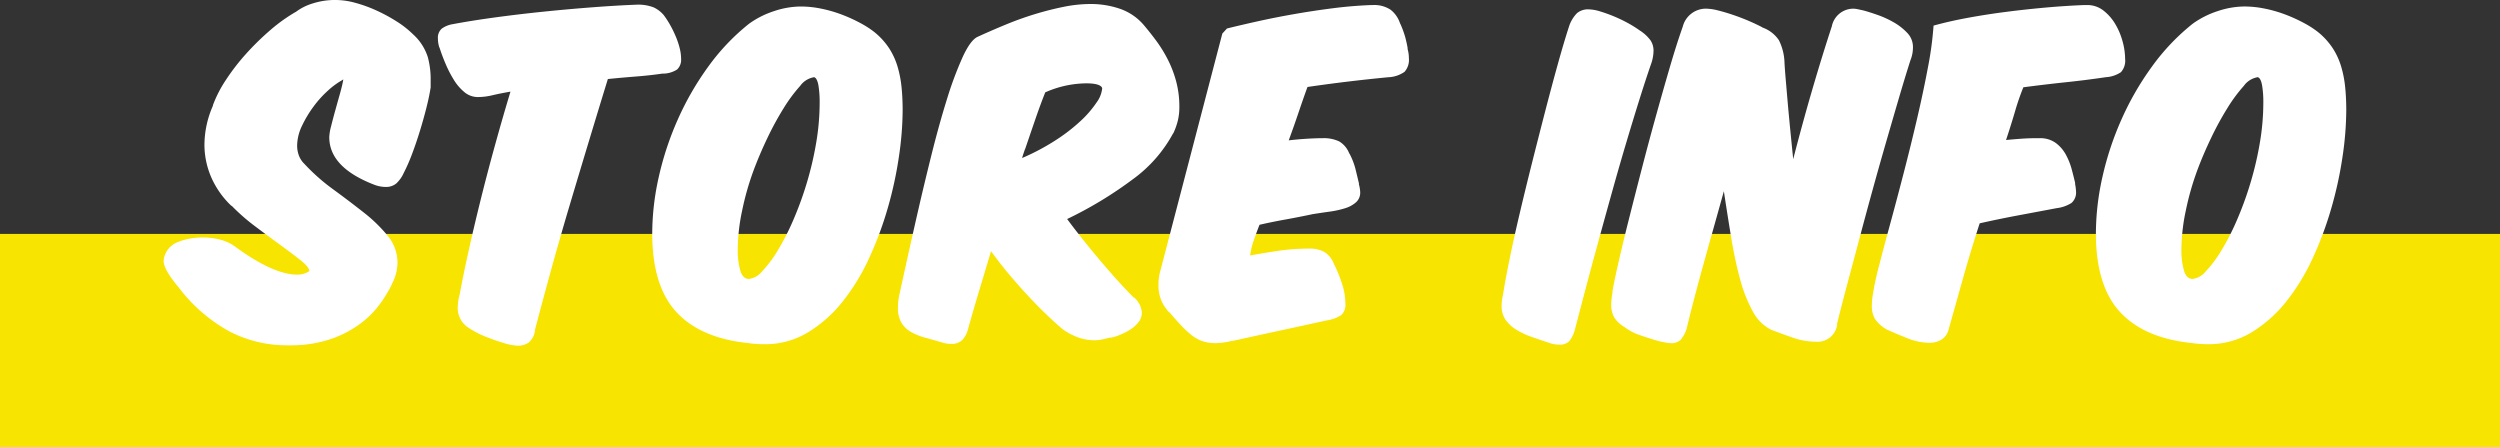
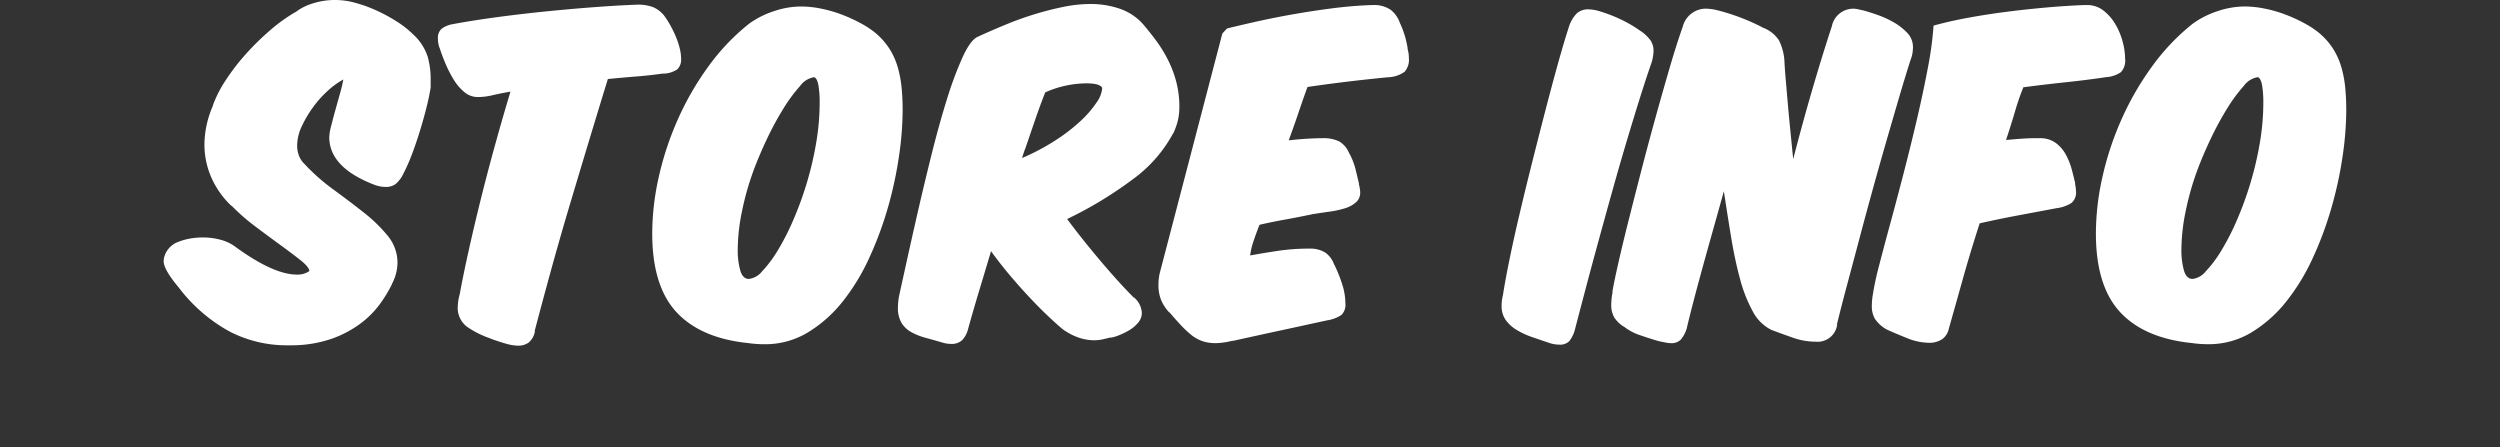
<svg xmlns="http://www.w3.org/2000/svg" width="339.5" height="60.766" viewBox="0 0 339.5 60.766">
  <rect x="0" y="0" width="339.5" height="60.766" fill="#333333" stroke="none" />
  <g id="グループ_1647" data-name="グループ 1647" transform="translate(-790 -6889.821)">
-     <rect id="長方形_1354" data-name="長方形 1354" width="339.5" height="29" transform="translate(790 6921.587)" fill="#f7e400" />
    <path id="パス_3474" data-name="パス 3474" d="M-2.205-12.74a3.136,3.136,0,0,0-1.078.98,3.048,3.048,0,0,0-.49,1.274v.2q0,1.127,2.058,3.577A21.7,21.7,0,0,0,5.292-.686a16.871,16.871,0,0,0,7.644,1.813h.637A16.7,16.7,0,0,0,19.086.221,14.743,14.743,0,0,0,23.03-1.887a12.614,12.614,0,0,0,2.622-2.671A18.6,18.6,0,0,0,27.244-7.2l-.049.049a6.316,6.316,0,0,0,.784-2.891,5.742,5.742,0,0,0-1.323-3.7,20.385,20.385,0,0,0-3.283-3.185q-1.96-1.544-4.141-3.136a26.608,26.608,0,0,1-3.9-3.454,3.092,3.092,0,0,1-.76-1.176,3.873,3.873,0,0,1-.22-1.274,6.331,6.331,0,0,1,.662-2.719,15.586,15.586,0,0,1,1.592-2.646,14.28,14.28,0,0,1,1.985-2.18,10.137,10.137,0,0,1,1.886-1.372l.049-.049a.141.141,0,0,0,.1-.049q-.147.833-.466,1.96t-.637,2.278q-.319,1.152-.563,2.132a6.7,6.7,0,0,0-.245,1.47q0,4.116,6.125,6.468a4.315,4.315,0,0,0,1.519.294,2.174,2.174,0,0,0,1.421-.441,4.313,4.313,0,0,0,1.029-1.421,24.023,24.023,0,0,0,1.152-2.622q.563-1.494,1.053-3.087t.882-3.136q.392-1.543.588-2.817v-1.176A11.468,11.468,0,0,0,32.1-38a7.009,7.009,0,0,0-1.96-3.062,13.272,13.272,0,0,0-2.229-1.764,22.123,22.123,0,0,0-2.744-1.495,18.723,18.723,0,0,0-2.891-1.054,10.255,10.255,0,0,0-2.67-.392,9.952,9.952,0,0,0-3.209.49A7.224,7.224,0,0,0,14.112-44.1l.049-.049a22.366,22.366,0,0,0-3.455,2.474,35.8,35.8,0,0,0-3.283,3.21A29.129,29.129,0,0,0,4.68-34.913a16.556,16.556,0,0,0-1.789,3.5l.049-.049a13.306,13.306,0,0,0-1.176,5.243,11.116,11.116,0,0,0,.98,4.655,11.908,11.908,0,0,0,2.7,3.773v-.049A26.784,26.784,0,0,0,8.6-15.068q1.788,1.348,3.405,2.523t2.769,2.083q1.152.907,1.249,1.494a2.743,2.743,0,0,1-1.715.49q-3.136,0-8.281-3.724a5.765,5.765,0,0,0-2.058-1,9.331,9.331,0,0,0-2.45-.319,10,10,0,0,0-1.813.172,8.034,8.034,0,0,0-1.813.563Zm68.7-25.039a6.077,6.077,0,0,0-.2-1.47,10.77,10.77,0,0,0-.539-1.592A15.049,15.049,0,0,0,65-42.385a12.364,12.364,0,0,0-.857-1.323,4.068,4.068,0,0,0-1.372-1.054,5.783,5.783,0,0,0-2.352-.367q-2.6.1-5.831.343t-6.615.588q-3.381.343-6.639.784t-5.856.931a3.437,3.437,0,0,0-1.494.612,1.634,1.634,0,0,0-.514,1.347,3.848,3.848,0,0,0,.2,1.225v-.049l.147.441q.294.882.759,1.96a15.383,15.383,0,0,0,1.078,2.058,6.649,6.649,0,0,0,1.421,1.641,2.823,2.823,0,0,0,1.837.661,8.467,8.467,0,0,0,1.96-.245q1.029-.245,2.45-.49-.98,3.234-2.034,7.031T39.3-18.743q-.931,3.748-1.691,7.178t-1.2,5.88v-.049a6.836,6.836,0,0,0-.245,1.568A3.194,3.194,0,0,0,37.411-1.4,12.5,12.5,0,0,0,40.621.2h-.049Q41.6.588,42.63.882a6.479,6.479,0,0,0,1.715.294,2.381,2.381,0,0,0,1.47-.441,2.564,2.564,0,0,0,.833-1.568L46.6-.784q1.029-3.92,2.229-8.281t2.523-8.8Q52.675-22.3,54-26.681t2.548-8.354q2.009-.2,3.847-.343t3.552-.392a3.546,3.546,0,0,0,2.009-.563A1.809,1.809,0,0,0,66.493-37.779Zm26.313-3.577a12.754,12.754,0,0,0-1.96-1.274,21.081,21.081,0,0,0-2.524-1.151,17.713,17.713,0,0,0-2.793-.808,13.9,13.9,0,0,0-2.768-.294,11.606,11.606,0,0,0-3.675.637,12.189,12.189,0,0,0-3.381,1.715A29.442,29.442,0,0,0,70.168-36.7a39.408,39.408,0,0,0-4.141,7.2,41.459,41.459,0,0,0-2.572,7.791,35.222,35.222,0,0,0-.882,7.644q0,7.154,3.308,10.706T75.705.833h-.049A15.939,15.939,0,0,0,77.812.98a11.184,11.184,0,0,0,5.88-1.593A17.864,17.864,0,0,0,88.421-4.8a28.49,28.49,0,0,0,3.626-5.953,47.759,47.759,0,0,0,2.548-6.885A52.539,52.539,0,0,0,96.089-24.6a44.077,44.077,0,0,0,.49-6.174q0-1.666-.147-3.136a15.1,15.1,0,0,0-.539-2.793,9.694,9.694,0,0,0-1.127-2.475A9.671,9.671,0,0,0,92.806-41.356ZM84.574-35.28q.392.147.563,1.078a13.693,13.693,0,0,1,.172,2.4,32.565,32.565,0,0,1-.49,5.537,44.827,44.827,0,0,1-1.3,5.488,46,46,0,0,1-1.838,5,32.622,32.622,0,0,1-2.107,4.092,16.21,16.21,0,0,1-2.082,2.769,2.747,2.747,0,0,1-1.788,1.029q-.833,0-1.176-1.151a10.2,10.2,0,0,1-.343-2.866,26.167,26.167,0,0,1,.588-5.219,37.6,37.6,0,0,1,1.568-5.512Q77.126-24.745,78.2-27a41.127,41.127,0,0,1,2.23-4.092A20.932,20.932,0,0,1,82.663-34.1a2.9,2.9,0,0,1,1.862-1.176Zm33.712,34.2A8.323,8.323,0,0,0,120.54.1a6.651,6.651,0,0,0,2.009.343,5.305,5.305,0,0,0,1.176-.123q.539-.123,1.127-.27L124.8.1a5.214,5.214,0,0,0,1.1-.319,9.416,9.416,0,0,0,1.421-.686,4.669,4.669,0,0,0,1.225-1.029,2.048,2.048,0,0,0,.514-1.347,2.951,2.951,0,0,0-1.078-2.107v.049q-1.029-1.029-2.205-2.328t-2.376-2.72q-1.2-1.421-2.352-2.866t-2.132-2.769a53.5,53.5,0,0,0,8.942-5.415,18.6,18.6,0,0,0,5.464-6.247v.049a9.552,9.552,0,0,0,.613-1.691,7.787,7.787,0,0,0,.22-1.936,13.18,13.18,0,0,0-.441-3.479,15.143,15.143,0,0,0-1.152-2.989A18.318,18.318,0,0,0,131-40.254q-.858-1.151-1.691-2.132a7.437,7.437,0,0,0-3.258-2.2,12.246,12.246,0,0,0-3.944-.637,18.647,18.647,0,0,0-3.7.392q-1.936.392-3.92,1t-3.945,1.421q-1.96.809-3.773,1.641-.98.441-2.058,2.793a48.772,48.772,0,0,0-2.132,5.733q-1.054,3.381-2.058,7.4t-1.862,7.767q-.857,3.748-1.543,6.86t-1.029,4.68a8.8,8.8,0,0,0-.147,1.519,3.944,3.944,0,0,0,.49,2.107A3.6,3.6,0,0,0,97.755-.662,8.48,8.48,0,0,0,99.666.1q1.078.294,2.254.637a4.161,4.161,0,0,0,1.225.2,2.086,2.086,0,0,0,1.494-.49,3.3,3.3,0,0,0,.808-1.47q.735-2.646,1.519-5.243t1.617-5.39q1.127,1.568,2.4,3.087t2.573,2.916q1.3,1.4,2.523,2.572T118.286-1.078Zm3.185-33.369q1.96,0,2.205.637v.049a3.856,3.856,0,0,1-.76,1.911,14.059,14.059,0,0,1-2.156,2.5,24.082,24.082,0,0,1-3.43,2.646,30.31,30.31,0,0,1-4.532,2.4q.1-.343.2-.637l.2-.588v.049q.735-2.156,1.4-4.091t1.347-3.65a14.008,14.008,0,0,1,2.989-.956A13.821,13.821,0,0,1,121.471-34.447Zm18.522-6.762L131.467-8.575a7.478,7.478,0,0,0-.147,1.47,5.3,5.3,0,0,0,.392,2.156,5.83,5.83,0,0,0,1.078,1.617v-.049q.833.98,1.544,1.74a14.742,14.742,0,0,0,1.4,1.323,5.073,5.073,0,0,0,1.495.858,5.513,5.513,0,0,0,1.886.294,9.81,9.81,0,0,0,2.3-.343l-.049.049q3.087-.686,6.395-1.4t6.444-1.4a4.79,4.79,0,0,0,1.96-.735,1.933,1.933,0,0,0,.539-1.568,8.663,8.663,0,0,0-.465-2.695,19.106,19.106,0,0,0-1.053-2.6V-9.8a3.277,3.277,0,0,0-1.249-1.691,3.922,3.922,0,0,0-2.132-.514,28.59,28.59,0,0,0-4.189.294q-1.985.294-3.847.637a9.791,9.791,0,0,1,.49-2.034q.392-1.151.784-2.132,1.715-.392,3.479-.71t3.626-.71H152.1q1.274-.2,2.475-.368a12.7,12.7,0,0,0,2.107-.465,3.957,3.957,0,0,0,1.47-.808,1.739,1.739,0,0,0,.564-1.348,4.831,4.831,0,0,0-.2-1.176l.049.049q-.245-1.029-.49-2.034a9.535,9.535,0,0,0-.833-2.131v.049a3.273,3.273,0,0,0-1.372-1.666A4.848,4.848,0,0,0,153.615-27h-.343q-2.156.049-4.263.294.686-1.862,1.323-3.749t1.225-3.5q3.038-.441,5.733-.76t5.243-.563a4.093,4.093,0,0,0,2.205-.735,2.445,2.445,0,0,0,.588-1.862,4.473,4.473,0,0,0-.2-1.323l.049.049q-.147-.833-.343-1.568a13.847,13.847,0,0,0-.686-1.862v.049a3.872,3.872,0,0,0-1.3-1.911,4.006,4.006,0,0,0-2.426-.637h-.245q-2.6.1-5.243.441t-5.169.784q-2.523.441-4.851.956t-4.288,1Zm56.791-.343a15.479,15.479,0,0,0-1.666-1.054,19.21,19.21,0,0,0-1.936-.931,19.573,19.573,0,0,0-1.911-.686,5.574,5.574,0,0,0-1.544-.27,2.3,2.3,0,0,0-1.568.515,4.548,4.548,0,0,0-1.078,1.788q-.686,2.107-1.519,5.1T183.848-30.7q-.882,3.405-1.788,7.007t-1.691,6.934q-.784,3.332-1.372,6.2t-.882,4.778q-.1.441-.147.76a5.481,5.481,0,0,0-.049.809,3.188,3.188,0,0,0,.563,1.911,4.987,4.987,0,0,0,1.495,1.348A10.836,10.836,0,0,0,182.035,0q1.127.392,2.3.784a4.564,4.564,0,0,0,.784.2,4.251,4.251,0,0,0,.588.049,1.8,1.8,0,0,0,1.4-.465,4.343,4.343,0,0,0,.759-1.544q.637-2.45,1.446-5.513t1.715-6.37q.906-3.307,1.862-6.737t1.911-6.64q.956-3.209,1.838-6.027t1.617-4.924a5.6,5.6,0,0,0,.294-1.666,2.508,2.508,0,0,0-.417-1.445,5.473,5.473,0,0,0-1.4-1.3Zm19.551,4.312a7.267,7.267,0,0,0-.759-3.062,4.48,4.48,0,0,0-2.279-1.74h.049q-.833-.441-1.862-.882t-2.107-.808q-1.078-.367-2.058-.612a7.061,7.061,0,0,0-1.666-.245,3.247,3.247,0,0,0-3.136,2.45q-.833,2.352-1.764,5.537t-1.911,6.713q-.98,3.528-1.911,7.13t-1.74,6.811q-.809,3.21-1.4,5.807t-.833,4.018l.049-.049a9.085,9.085,0,0,0-.2,1.764,3.358,3.358,0,0,0,.416,1.764,4.075,4.075,0,0,0,1.348,1.274l-.049-.049a7.019,7.019,0,0,0,2.058,1.127q1.127.392,2.254.735l.539.147.857.172a3.407,3.407,0,0,0,.661.074,1.757,1.757,0,0,0,1.372-.49,4.359,4.359,0,0,0,.784-1.47q.392-1.666.956-3.822t1.225-4.557q.661-2.4,1.4-5.023T208.1-19.8q.49,3.234,1,6.321t1.2,5.611A19.526,19.526,0,0,0,212-3.528,5.843,5.843,0,0,0,214.522-.98q1.421.539,2.964,1.078A9.381,9.381,0,0,0,220.6.637a2.671,2.671,0,0,0,2.891-2.352l-.049.049q.637-2.6,1.445-5.611t1.666-6.248q.858-3.234,1.764-6.517t1.813-6.419q.906-3.136,1.739-5.978t1.568-5.145a4.52,4.52,0,0,0,.27-.931,5.078,5.078,0,0,0,.074-.833,2.766,2.766,0,0,0-.784-1.96,7.879,7.879,0,0,0-1.862-1.445,13.312,13.312,0,0,0-2.2-1q-1.127-.392-1.862-.588-.441-.1-.784-.172a2.873,2.873,0,0,0-.588-.073,2.975,2.975,0,0,0-2.94,2.4q-1.274,3.871-2.621,8.477t-2.622,9.555q-.2-1.96-.392-3.9t-.343-3.65q-.147-1.715-.27-3.136T216.335-37.24Zm43.61,1.96a4.091,4.091,0,0,0,2.082-.686,2.335,2.335,0,0,0,.564-1.813,9.094,9.094,0,0,0-.343-2.352,9.286,9.286,0,0,0-1-2.376,6.52,6.52,0,0,0-1.617-1.837,3.553,3.553,0,0,0-2.229-.735h-.343q-2.548.1-5.268.343t-5.39.588q-2.671.343-5.194.809t-4.63,1.053a46.686,46.686,0,0,1-.76,5.66q-.613,3.258-1.445,6.836t-1.788,7.277q-.956,3.7-1.838,6.934T229.2-9.776a39.777,39.777,0,0,0-.858,3.944,9.9,9.9,0,0,0-.147,1.617,3.387,3.387,0,0,0,.416,1.74A4.676,4.676,0,0,0,230.2-1.029q1.176.539,2.769,1.176a8.125,8.125,0,0,0,3.014.637,3.106,3.106,0,0,0,1.764-.49,2.3,2.3,0,0,0,.931-1.617v.1q.833-2.94,1.862-6.615t2.3-7.6q2.6-.588,5.218-1.078t5.219-.98a4.823,4.823,0,0,0,2.033-.71,1.878,1.878,0,0,0,.613-1.593,6.172,6.172,0,0,0-.147-1.078l.049.049q-.2-.882-.49-1.96a9.069,9.069,0,0,0-.809-2.009,4.861,4.861,0,0,0-1.372-1.568A3.559,3.559,0,0,0,250.978-27h-.441q-1.029,0-2.058.073t-2.058.172q.686-2.058,1.225-3.9a32.5,32.5,0,0,1,1.127-3.258q2.989-.392,5.782-.686T259.945-35.28Zm28.91-6.076a12.754,12.754,0,0,0-1.96-1.274,21.079,21.079,0,0,0-2.523-1.151,17.713,17.713,0,0,0-2.793-.808,13.9,13.9,0,0,0-2.768-.294,11.606,11.606,0,0,0-3.675.637,12.189,12.189,0,0,0-3.381,1.715,29.442,29.442,0,0,0-5.537,5.831,39.409,39.409,0,0,0-4.141,7.2,41.458,41.458,0,0,0-2.572,7.791,35.221,35.221,0,0,0-.882,7.644q0,7.154,3.308,10.706t9.824,4.19H271.7a15.939,15.939,0,0,0,2.156.147,11.184,11.184,0,0,0,5.88-1.593,17.864,17.864,0,0,0,4.728-4.19,28.49,28.49,0,0,0,3.626-5.953,47.76,47.76,0,0,0,2.548-6.885,52.546,52.546,0,0,0,1.495-6.958,44.077,44.077,0,0,0,.49-6.174q0-1.666-.147-3.136a15.1,15.1,0,0,0-.539-2.793,9.694,9.694,0,0,0-1.127-2.475A9.671,9.671,0,0,0,288.855-41.356Zm-8.232,6.076q.392.147.564,1.078a13.691,13.691,0,0,1,.172,2.4,32.563,32.563,0,0,1-.49,5.537,44.824,44.824,0,0,1-1.3,5.488,45.994,45.994,0,0,1-1.837,5,32.624,32.624,0,0,1-2.107,4.092,16.209,16.209,0,0,1-2.083,2.769,2.746,2.746,0,0,1-1.788,1.029q-.833,0-1.176-1.151a10.2,10.2,0,0,1-.343-2.866,26.168,26.168,0,0,1,.588-5.219,37.6,37.6,0,0,1,1.568-5.512q.784-2.107,1.862-4.361a41.125,41.125,0,0,1,2.229-4.092,20.933,20.933,0,0,1,2.229-3.013,2.9,2.9,0,0,1,1.862-1.176Z" transform="translate(816 6935.587)" fill="#fff" />
  </g>
</svg>